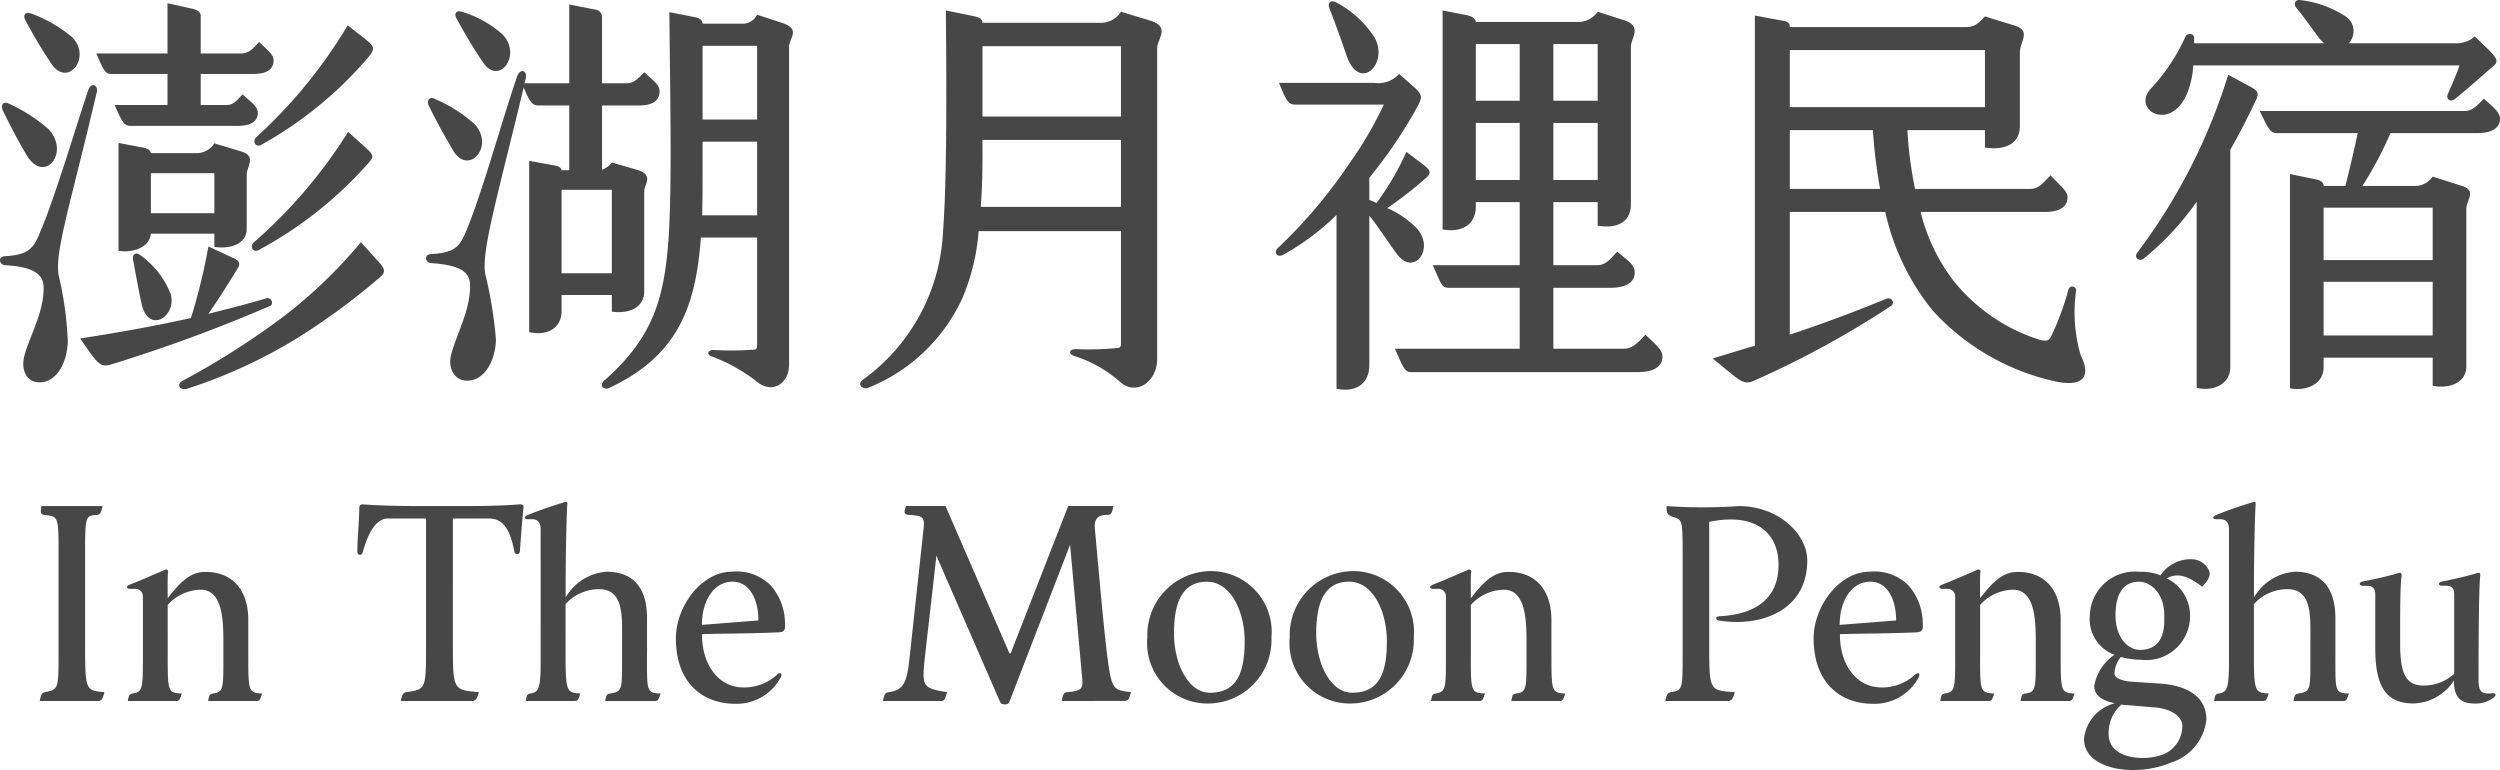
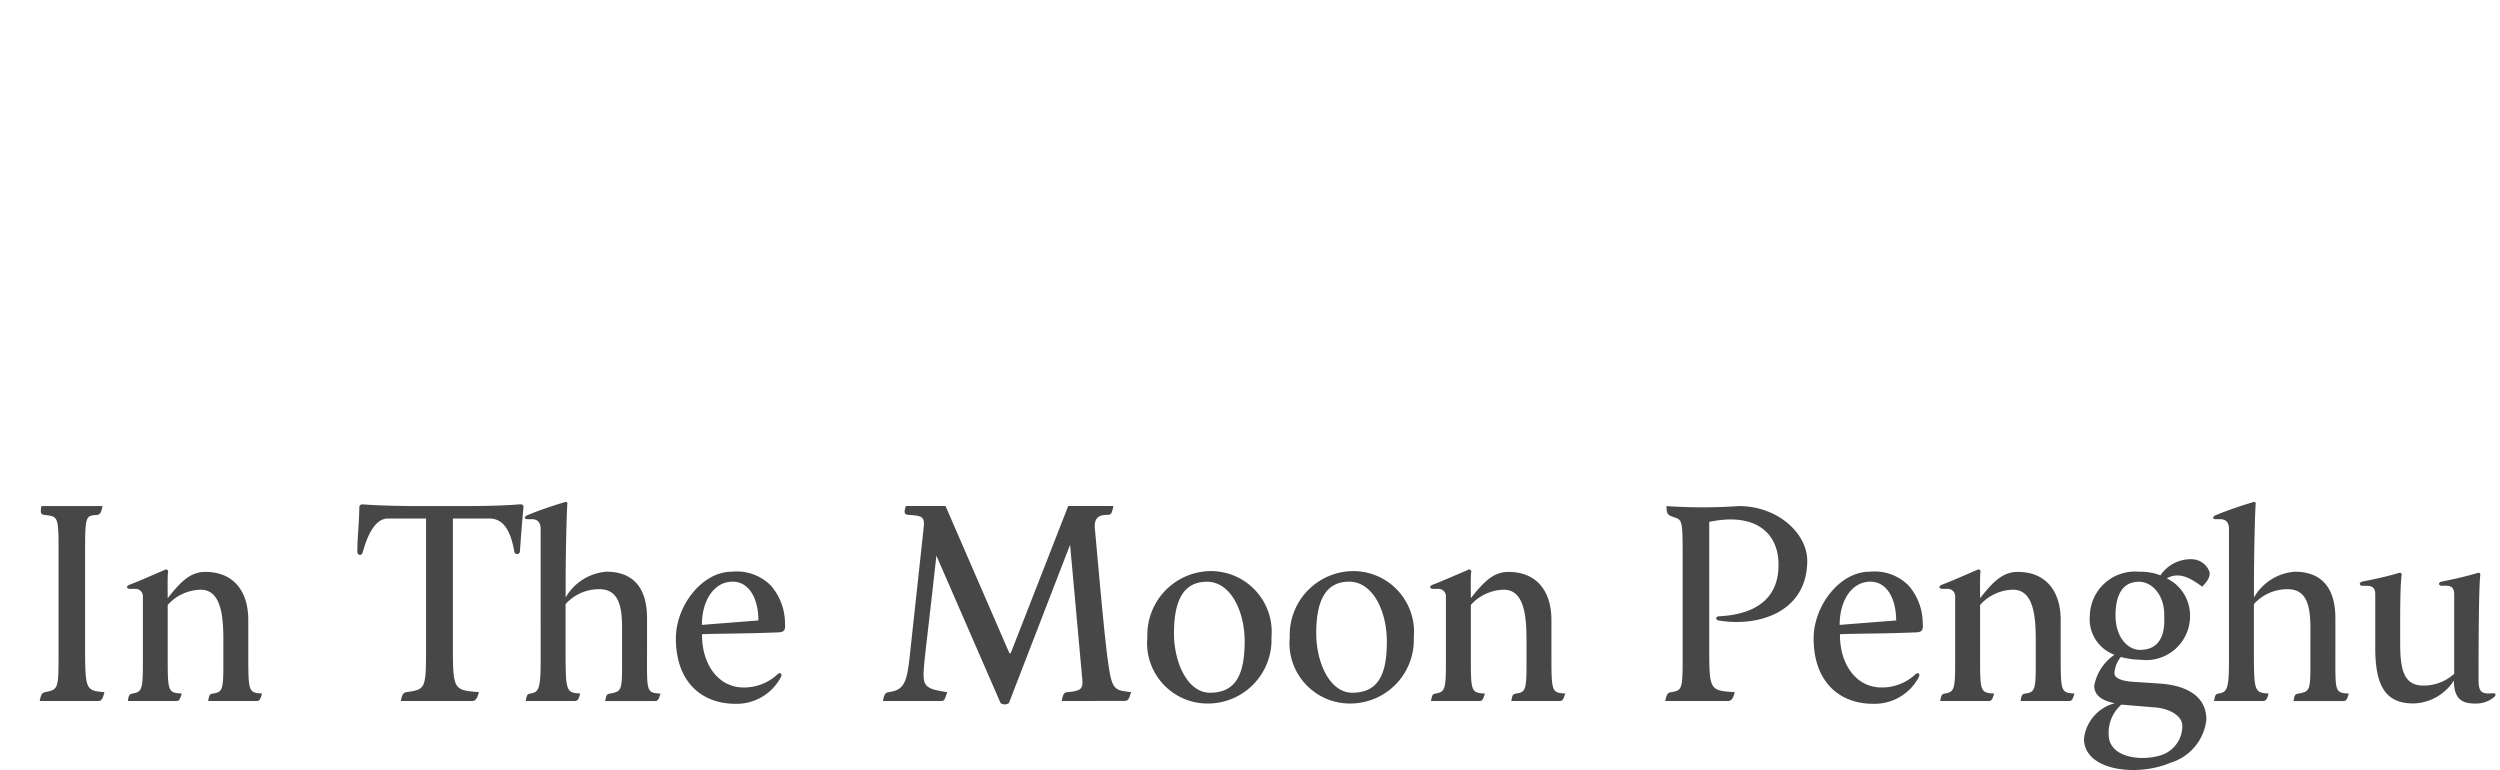
<svg xmlns="http://www.w3.org/2000/svg" width="117.363" height="36.148" viewBox="0 0 117.363 36.148">
  <g id="Group_31" data-name="Group 31" transform="translate(-212.837 -1991.09)">
-     <path id="Path_117" data-name="Path 117" d="M6.04-13.44H8.7v1.46H6.22c.34.78.44.98.74.98h5.02c.62,0,.96-.2.96-.62,0-.26-.24-.44-.72-.86-.32.36-.46.5-.76.5h-1.2v-1.46h2.48c.58,0,.94-.18.94-.64,0-.26-.24-.44-.68-.86-.32.36-.5.54-.86.54H10.26v-1.74c0-.18-.08-.28-.4-.36L8.7-16.76v2.36H5.36C5.68-13.64,5.78-13.44,6.04-13.44ZM3.26-13.9c.8,1.14,1.92-.4.92-1.3a6.368,6.368,0,0,0-1.84-1.06c-.3-.12-.46.04-.3.32A23.11,23.11,0,0,0,3.26-13.9Zm9.6,3.44c-.18.16-.04.48.22.36a18.233,18.233,0,0,0,5.08-4.16c.3-.38.24-.48-.18-.82l-.82-.64A23.144,23.144,0,0,1,12.86-10.46ZM5.38-12.58c.08-.36-.28-.48-.4-.1C4.28-10.6,3.4-7.56,2.64-5.82c-.28.64-.58.88-1.58.94-.32.02-.28.4.02.42,1.02.06,1.76.28,1.8.96.06,1.18-.66,2.38-.9,3.3-.18.7.14,1.26.74,1.24C3.46,1.02,3.98.2,4.02-.88A15.9,15.9,0,0,0,3.6-3.94C3.38-5.04,4.12-7.2,5.38-12.58ZM2.08-9.64c.84,1.42,2.08-.12,1.02-1.22a7.494,7.494,0,0,0-1.84-1.18c-.26-.14-.42.06-.28.34C1.32-11.02,1.56-10.52,2.08-9.64ZM18-9.98l-.82-.74a23.14,23.14,0,0,1-4.44,5.2c-.18.16-.04.48.22.36a18.679,18.679,0,0,0,5.16-4.08C18.38-9.54,18.42-9.6,18-9.98ZM12.42-6.16V-8.72c0-.36.48-.86-.26-1.08l-1.26-.38a.99.99,0,0,1-.84.46H7.92c-.02-.12-.14-.22-.36-.26L6.4-10.2v5.06c.46.1,1.44-.04,1.52-.8H10.9v.62C11.68-5.2,12.42-5.48,12.42-6.16ZM7.92-6.9V-8.78H10.9V-6.9ZM18.54-4.7l-.76-.84a22.608,22.608,0,0,1-3.62,3.48A36.894,36.894,0,0,1,9.42.96c-.34.18-.12.48.2.38a23.839,23.839,0,0,0,5.24-2.42A31.638,31.638,0,0,0,18.68-3.9C18.96-4.14,18.92-4.3,18.54-4.7ZM13.32-2.9c-.94.28-1.82.5-2.7.72.52-.74,1.1-1.68,1.38-2.14.14-.24.06-.36-.26-.5l-1.12-.52A27.571,27.571,0,0,1,9.8-1.98c-1.54.34-3.14.64-5.2.96C5.48.24,5.52.38,6.18.16a72.415,72.415,0,0,0,7.36-2.72C13.68-2.64,13.6-2.98,13.32-2.9ZM7.44-4.92c-.2-.18-.4-.06-.36.18.1.54.28,1.54.4,2.08.32,1.46,1.64.62,1.38-.42A4.077,4.077,0,0,0,7.44-4.92ZM29.56-3.06v.78c.8.12,1.52-.2,1.52-.94V-7.94c0-.3.48-.76-.34-1l-1.18-.34a1.022,1.022,0,0,1-.46.34v-3.02h1.76c.66,0,.94-.26.94-.66,0-.3-.26-.48-.72-.9-.36.38-.52.52-.84.52H29.1v-3.14a.358.358,0,0,0-.32-.32l-1.22-.24V-13h-2.1l.06-.24c.08-.36-.26-.48-.4-.1-.72,2.08-1.7,5.68-2.46,7.42-.28.64-.56.88-1.6.94-.32.02-.28.4.02.42,1.06.08,1.78.28,1.82.96.06,1.18-.64,2.4-.88,3.32-.18.7.18,1.26.78,1.24.74-.02,1.28-.84,1.32-1.92a19.783,19.783,0,0,0-.5-3.08c-.2-1.06.58-3.66,1.8-8.76.28.66.4.84.68.84h1.46v3.04H27.2c-.02-.1-.1-.18-.32-.22l-1.2-.22v8.04c.82.2,1.52-.18,1.52-.98v-.76ZM23.5-14c.78,1.18,1.88-.38.9-1.32a5.125,5.125,0,0,0-1.82-1.02c-.3-.12-.46.04-.3.32C22.54-15.56,22.94-14.82,23.5-14Zm14.04-1.84-1.16-.38a.756.756,0,0,1-.74.42H33.82c0-.14-.12-.26-.34-.3l-1.22-.24c.04,3.92.1,7.02.02,9.42-.12,3.78-.64,5.72-3.06,7.86-.3.26-.02.48.22.36,3.2-1.5,4.06-3.78,4.3-7.06h2.64v5c0,.1,0,.24-.1.26a14.192,14.192,0,0,1-1.96.02c-.26,0-.32.22-.08.3A7.815,7.815,0,0,1,36.36,1c.74.62,1.52.08,1.52-.78V-14.72C37.88-15.12,38.46-15.54,37.54-15.84Zm-1.16,1.08v3.46H33.82v-3.46ZM22.1-9.86c.72,1.24,1.98-.18,1.02-1.22a6.613,6.613,0,0,0-1.86-1.18c-.26-.14-.42.06-.28.34C21.32-11.24,21.58-10.74,22.1-9.86ZM33.8-6.8c.02-.7.02-1.44.02-2.22v-1.24h2.56V-6.8ZM29.56-8v3.92H27.2V-8Zm25.28-7.94-1.38-.42a1.092,1.092,0,0,1-.92.52H46.96c0-.14-.1-.24-.36-.3l-1.36-.28c.04,4.38.04,8.14-.14,10.5A9.068,9.068,0,0,1,41.34.92c-.3.24.02.46.24.38a8.22,8.22,0,0,0,4.44-4.22,10.047,10.047,0,0,0,.76-3.14h6.68V-.8c0,.1,0,.18-.1.22a13.888,13.888,0,0,1-2.02.06c-.32,0-.36.22-.08.32A5.956,5.956,0,0,1,53.4,1c.74.7,1.76.04,1.76-1.06V-14.64C55.16-15.08,55.8-15.64,54.84-15.94Zm-1.38,1.2v3.3h-6.5v-3.3ZM46.88-7.2c.06-.82.08-1.64.08-2.4v-.74h6.5V-7.2Zm17.18-7.08c.6,1.72,2,.36,1.3-.88a4.8,4.8,0,0,0-1.8-1.64c-.28-.14-.4.06-.32.26C63.48-15.94,63.86-14.86,64.06-14.28ZM78.08-1.2c-.4.44-.64.66-1.02.66h-3.3V-3.4h2.68c.68,0,1.14-.22,1.14-.72,0-.4-.4-.6-.82-.98-.36.4-.56.64-.96.64H73.76V-7.42h2.08v1.1c.84.16,1.56-.12,1.56-1v-7.4c0-.4.56-.96-.32-1.24l-1.24-.4a1.105,1.105,0,0,1-.88.48H70.12c-.02-.14-.14-.26-.44-.32l-1.12-.22V-6.14c.84.16,1.56-.18,1.56-1.08v-.2h2.06v2.96H68.1c.4.88.4,1.06.76,1.06h3.32V-.54H66.32c.4.9.46,1.1.78,1.1H77.7c.72,0,1.18-.22,1.18-.74C78.88-.48,78.58-.72,78.08-1.2Zm-5.9-10.98H70.12v-2.66h2.06Zm3.66-2.66v2.66H73.76v-2.66ZM66.42-4.98c.8,1.08,1.82-.28.9-1.24a4.385,4.385,0,0,0-1.36-.92,18.131,18.131,0,0,0,1.78-1.38c.26-.22.32-.34-.06-.64l-.82-.62a13.066,13.066,0,0,1-1.4,2.4,2.44,2.44,0,0,0-.34-.14V-8.56a3.419,3.419,0,0,0,.22-.28,21.719,21.719,0,0,0,2.08-3.14c.16-.32.22-.48-.2-.84l-.7-.62a1.3,1.3,0,0,1-1.16.42H60.88c.34.84.44,1.02.76,1.02H65.8a17.376,17.376,0,0,1-1.6,2.74,23.484,23.484,0,0,1-3.38,4c-.2.18-.04.46.24.32a11.5,11.5,0,0,0,2.52-1.88V1.34c.84.18,1.54-.18,1.54-1.12v-7C65.54-6.28,65.9-5.68,66.42-4.98Zm3.7-3.48v-2.68h2.06v2.68Zm3.64,0v-2.68h2.08v2.68ZM98.52-.22a7.167,7.167,0,0,1-.22-3.04.183.183,0,0,0-.36-.06,12.556,12.556,0,0,1-.84,2.26c-.12.16-.24.18-.58.08a8.455,8.455,0,0,1-4-2.78A8.83,8.83,0,0,1,91-6.96h5.82c.68,0,1.08-.22,1.08-.7,0-.28-.38-.56-.8-1.02-.42.44-.58.64-.98.64H90.74a18.487,18.487,0,0,1-.36-2.76h3.64v.82c.84.12,1.64-.1,1.64-1.02v-3.46c0-.48.54-1-.22-1.24l-1.42-.44c-.3.32-.48.5-.9.5H84.86v-.02c0-.16-.1-.24-.34-.28l-1.3-.24V-.68c-.62.18-1.26.38-1.98.6l.98.8c.42.34.62.38.92.26A44.159,44.159,0,0,0,89.6-2.54c.24-.16.02-.44-.22-.34-1.66.68-3.02,1.18-4.52,1.68V-6.96h4.48a11.185,11.185,0,0,0,2.22,4.62,10.977,10.977,0,0,0,5.88,3.36C98.88,1.28,98.9.52,98.52-.22Zm-4.5-14.34v2.68H84.86v-2.68ZM84.86-8.04V-10.8h3.9a24.771,24.771,0,0,0,.34,2.76Zm18.66-4.5a4.279,4.279,0,0,0,.28-1.3h12.5c-.12.36-.36.92-.54,1.32-.12.28.12.42.32.26.46-.36,1.2-1.02,1.82-1.56.2-.18.22-.3-.22-.74l-.66-.64a1.306,1.306,0,0,1-.96.32H111.1a.827.827,0,0,0-.12-1.24,4.851,4.851,0,0,0-2.12-.78c-.26-.06-.38.16-.22.36.3.34.82,1.1,1.12,1.48l.18.18h-6.1v-.26c0-.2-.32-.26-.42-.02a8.993,8.993,0,0,1-1.62,2.42C100.9-11.74,102.74-10.68,103.52-12.54Zm2.96-.3-1.04-.56a27.23,27.23,0,0,1-4.26,8.34c-.2.26.1.44.28.3a13.037,13.037,0,0,0,2.5-2.68V1.3c.8.18,1.58-.18,1.58-.98V-9.88c.44-.78.84-1.56,1.2-2.32C106.9-12.56,106.84-12.64,106.48-12.84Zm10.96.56c-.36.38-.56.58-.9.58h-9.62c.4.82.48,1.04.82,1.04h3.78c-.2.94-.42,1.86-.58,2.48h-1.02V-8.2c0-.12-.12-.24-.32-.28l-1.26-.26V1.32c.76.14,1.58-.18,1.58-1V-.12h5.12V1.2c.8.16,1.58-.16,1.58-.9V-7.1c0-.42.5-.86-.2-1.08l-1.38-.44a1.017,1.017,0,0,1-.84.44h-2.46a17.589,17.589,0,0,0,1.32-2.48h4.06c.66,0,1.08-.22,1.08-.68C118.2-11.64,117.88-11.88,117.44-12.28Zm-2.4,5.12V-4.7h-5.12V-7.16Zm-5.12,6V-3.68h5.12v2.52Z" transform="translate(212 2008)" fill="#474747" />
    <path id="Path_116" data-name="Path 116" d="M1.586-6.773v4.407c0,1.82,0,1.82-.637,1.95C.78-.377.754-.247.7,0h2.73c.182,0,.221-.091.312-.416-.884-.078-.91-.078-.91-2.236V-7.046c0-1.651.039-1.651.546-1.69.169-.013.208-.117.273-.416H.78c-.039.26-.065.39.143.416C1.6-8.658,1.586-8.671,1.586-6.773ZM4.836,0H7.1c.169,0,.182-.091.273-.351-.676-.039-.663-.091-.663-1.911V-4.511a2.134,2.134,0,0,1,1.547-.715c1,0,1.066,1.352,1.066,2.392v1.118c0,1.209-.052,1.3-.494,1.365-.156.026-.169.078-.221.351h2.262c.169,0,.182-.091.273-.351-.65-.039-.65-.091-.65-1.911V-3.8c0-1.4-.728-2.262-2.015-2.262-.676,0-1.131.416-1.768,1.235,0-.351-.013-1,.013-1.209a.1.1,0,0,0-.156-.117c-.494.208-1.066.468-1.638.689-.208.078-.143.2.026.2h.2a.349.349,0,0,1,.39.338V-1.9c0,1.365-.039,1.469-.481,1.547C4.9-.325,4.888-.273,4.836,0ZM15.613-7.007c0,.156.2.234.26,0,.273-.988.663-1.56,1.17-1.56h1.794v6.2c0,1.807-.039,1.82-.923,1.95-.169.026-.208.156-.26.416h3.328c.182,0,.247-.1.338-.416-1.2-.1-1.222-.1-1.222-2.236V-8.567h1.716c.637,0,.988.533,1.17,1.56a.131.131,0,0,0,.26-.026c.052-.676.1-1.4.169-2.067.013-.13-.1-.143-.234-.13-.442.039-1.313.078-2.548.078H18.512c-1.079,0-2.171-.039-2.6-.078-.13-.013-.208.026-.208.156C15.7-8.411,15.613-7.683,15.613-7.007Zm13.6,4.745V-3.887c0-1.4-.624-2.184-1.911-2.184a2.428,2.428,0,0,0-1.911,1.209v-.65c0-1.248.039-3.12.078-3.718.013-.1-.013-.143-.143-.1-.52.156-1.144.364-1.716.6-.195.078-.156.195,0,.195h.208c.286,0,.4.195.4.455V-1.9c0,1.339-.091,1.482-.481,1.547-.156.026-.169.078-.221.351h2.288c.169,0,.195-.091.273-.351-.65-.039-.689-.091-.689-1.911V-4.55a2.107,2.107,0,0,1,1.586-.7c1.157,0,1.066,1.326,1.066,2.366v1.17c0,1.2-.026,1.274-.572,1.365-.156.026-.169.078-.221.351h2.327c.169,0,.182-.091.273-.351C29.172-.39,29.211-.429,29.211-2.262Zm6.175-.962c.3-.013.325-.143.3-.455a2.715,2.715,0,0,0-.663-1.742,2.255,2.255,0,0,0-1.833-.65c-1.4,0-2.626,1.6-2.626,3.133,0,2.015,1.183,3.068,2.8,3.068A2.349,2.349,0,0,0,35.5-1.131c.065-.143-.026-.234-.156-.13a2.286,2.286,0,0,1-1.6.624c-1.2,0-1.963-1.105-1.95-2.5C32.695-3.172,33.865-3.159,35.386-3.224Zm-3.6-.351c0-1.131.559-2.028,1.443-2.028.78,0,1.209.806,1.209,1.82ZM40.287,0h2.73c.169,0,.182-.1.286-.416-1.1-.169-1.17-.273-1.079-1.326.039-.455.3-2.6.572-5.083l3,6.89c.052.13.377.117.416,0l2.86-7.4.572,6.305c.039.442-.039.559-.689.611-.169.013-.221.1-.273.416H51.6c.221,0,.234-.1.338-.416-.611-.065-.806-.1-.949-.65-.208-.806-.468-3.913-.754-7.033-.052-.572.286-.637.6-.637.182,0,.2-.1.273-.416H48.984l-2.691,6.89a.041.041,0,0,1-.078,0l-2.99-6.89H41.366c-.1.286-.091.4.117.416.676.039.767.1.715.611l-.663,6.11c-.13,1.157-.273,1.508-.975,1.6C40.365-.39,40.339-.26,40.287,0ZM55.562.117A2.988,2.988,0,0,0,58.526-2.99,2.853,2.853,0,0,0,55.679-6.1,3,3,0,0,0,52.7-2.99,2.836,2.836,0,0,0,55.562.117ZM55.64-.39c-1.053,0-1.69-1.417-1.69-2.782C53.95-4.563,54.3-5.6,55.5-5.6c1.118,0,1.768,1.4,1.768,2.795C57.265-1.3,56.888-.39,55.64-.39Zm6.6.507A2.988,2.988,0,0,0,65.208-2.99,2.853,2.853,0,0,0,62.361-6.1,3,3,0,0,0,59.384-2.99,2.836,2.836,0,0,0,62.244.117Zm.078-.507c-1.053,0-1.69-1.417-1.69-2.782,0-1.391.351-2.431,1.547-2.431,1.118,0,1.768,1.4,1.768,2.795C63.947-1.3,63.57-.39,62.322-.39ZM66.014,0h2.262c.169,0,.182-.091.273-.351-.676-.039-.663-.091-.663-1.911V-4.511a2.134,2.134,0,0,1,1.547-.715c1,0,1.066,1.352,1.066,2.392v1.118c0,1.209-.052,1.3-.494,1.365-.156.026-.169.078-.221.351h2.262c.169,0,.182-.091.273-.351-.65-.039-.65-.091-.65-1.911V-3.8c0-1.4-.728-2.262-2.015-2.262-.676,0-1.131.416-1.768,1.235,0-.351-.013-1,.013-1.209a.1.1,0,0,0-.156-.117c-.494.208-1.066.468-1.638.689-.208.078-.143.2.026.2h.195a.349.349,0,0,1,.39.338V-1.9c0,1.365-.039,1.469-.481,1.547C66.079-.325,66.066-.273,66.014,0Zm11,0h2.912c.182,0,.26-.078.351-.416-1.2-.078-1.2-.078-1.2-2.236V-8.411c2.184-.455,3.2.533,3.25,1.885.065,1.625-.962,2.457-2.795,2.548-.182.013-.143.169-.026.195,1.924.325,4.173-.416,4.173-2.808,0-1.261-1.365-2.561-3.211-2.561a24.547,24.547,0,0,1-3.393,0c-.013.351.052.429.338.52.4.13.416.143.416,1.833v4.446c0,1.794.013,1.846-.546,1.937C77.1-.39,77.064-.247,77.012,0ZM88.8-3.224c.3-.013.325-.143.3-.455a2.715,2.715,0,0,0-.663-1.742,2.255,2.255,0,0,0-1.833-.65c-1.4,0-2.626,1.6-2.626,3.133C83.98-.923,85.163.13,86.775.13A2.349,2.349,0,0,0,88.92-1.131c.065-.143-.026-.234-.156-.13a2.286,2.286,0,0,1-1.6.624c-1.2,0-1.963-1.105-1.95-2.5C86.112-3.172,87.282-3.159,88.8-3.224Zm-3.6-.351c0-1.131.559-2.028,1.443-2.028.78,0,1.209.806,1.209,1.82ZM89.921,0h2.262c.169,0,.182-.091.273-.351-.676-.039-.663-.091-.663-1.911V-4.511a2.134,2.134,0,0,1,1.547-.715c1,0,1.066,1.352,1.066,2.392v1.118c0,1.209-.052,1.3-.494,1.365-.156.026-.169.078-.221.351h2.262c.169,0,.182-.091.273-.351-.65-.039-.65-.091-.65-1.911V-3.8c0-1.4-.728-2.262-2.015-2.262-.676,0-1.131.416-1.768,1.235,0-.351-.013-1,.013-1.209a.1.1,0,0,0-.156-.117c-.494.208-1.066.468-1.638.689-.208.078-.143.2.026.2h.195a.349.349,0,0,1,.39.338V-1.9c0,1.365-.039,1.469-.481,1.547C89.986-.325,89.973-.273,89.921,0Zm10.322-.819L98.878-.91C98.7-.923,98.1-1,98.1-1.3a1.317,1.317,0,0,1,.3-.767,3.869,3.869,0,0,0,.936.13,2.062,2.062,0,0,0,2.314-2.054,1.944,1.944,0,0,0-1.092-1.768c.65-.364,1.235.091,1.664.39.234-.247.39-.468.338-.7a.9.9,0,0,0-.767-.585,1.71,1.71,0,0,0-1.534.754,2.512,2.512,0,0,0-1-.169,2.118,2.118,0,0,0-2.314,2.054A1.78,1.78,0,0,0,98.1-2.171a2.253,2.253,0,0,0-.949,1.456c0,.572.6.741.962.819a1.941,1.941,0,0,0-1.443,1.664c0,1.521,2.522,1.794,4.056,1.131a2.387,2.387,0,0,0,1.69-2.028C102.414-.312,101.348-.741,100.243-.819ZM99.255-5.6c.572,0,1.183.572,1.183,1.56,0,.338.117,1.638-1.144,1.638-.546,0-1.144-.559-1.144-1.625C98.15-4.589,98.267-5.6,99.255-5.6ZM98.423.169,100,.3c.689.052,1.287.39,1.287.871a1.44,1.44,0,0,1-.845,1.313c-.845.364-2.613.273-2.613-.923A1.755,1.755,0,0,1,98.423.169Zm10.049-2.431V-3.887c0-1.4-.624-2.184-1.911-2.184a2.428,2.428,0,0,0-1.911,1.209v-.65c0-1.248.039-3.12.078-3.718.013-.1-.013-.143-.143-.1-.52.156-1.144.364-1.716.6-.195.078-.156.195,0,.195h.208c.286,0,.4.195.4.455V-1.9c0,1.339-.091,1.482-.481,1.547-.156.026-.169.078-.221.351h2.288c.169,0,.2-.091.273-.351-.65-.039-.689-.091-.689-1.911V-4.55a2.107,2.107,0,0,1,1.586-.7c1.157,0,1.066,1.326,1.066,2.366v1.17c0,1.2-.026,1.274-.572,1.365-.156.026-.169.078-.221.351h2.327c.169,0,.182-.091.273-.351C108.433-.39,108.472-.429,108.472-2.262Zm1.274-3.146h.208c.286,0,.39.143.39.4v2.522c0,1.833.52,2.6,1.794,2.6a2.333,2.333,0,0,0,1.9-1.079C114.023.052,114.6.117,115.05.117a1.311,1.311,0,0,0,.871-.3c.117-.1.078-.195-.065-.182-.546.052-.663-.078-.663-.65,0-1.807.013-4.316.078-4.862.013-.117-.013-.169-.143-.13-.52.156-1.092.286-1.664.4-.182.039-.156.195,0,.195h.208c.286,0,.377.143.377.416v3.718a2.128,2.128,0,0,1-1.144.533c-1.131.143-1.391-.494-1.391-1.95,0-.962-.013-2.6.065-3.185.013-.1-.013-.169-.143-.13-.507.156-1.105.286-1.69.4C109.551-5.564,109.6-5.408,109.746-5.408Z" transform="translate(214 2024)" fill="#474747" />
  </g>
</svg>